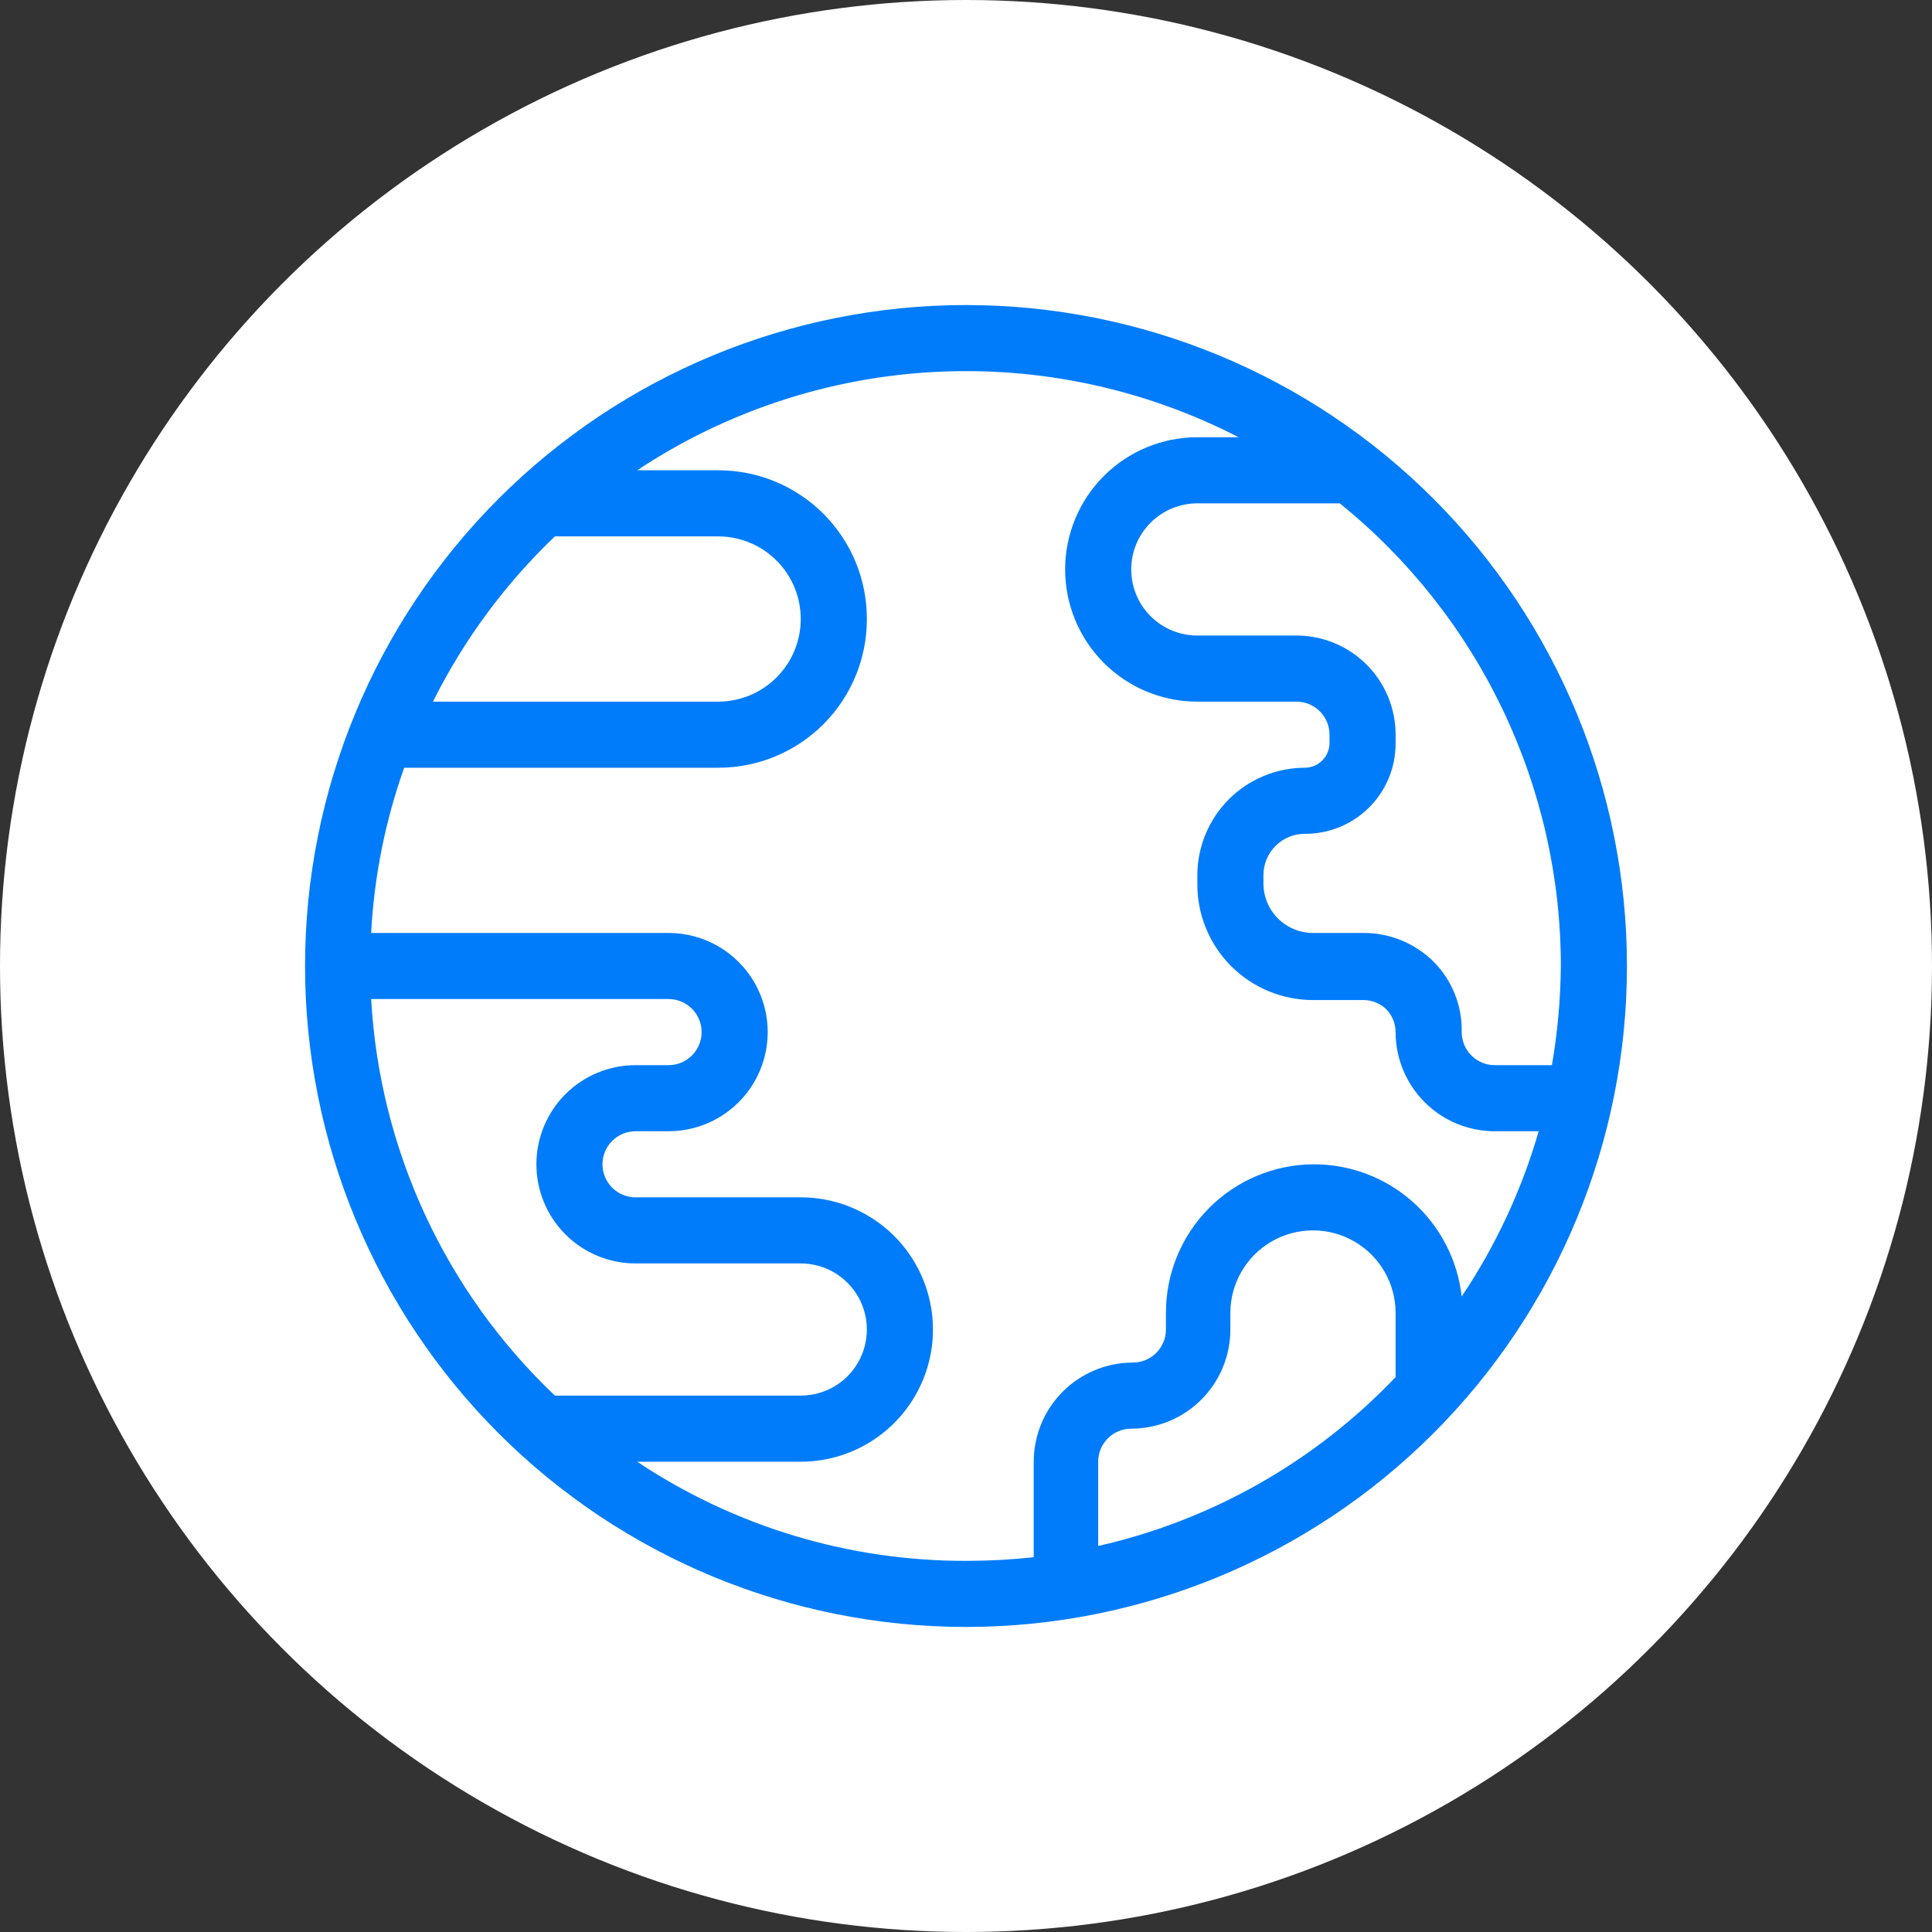
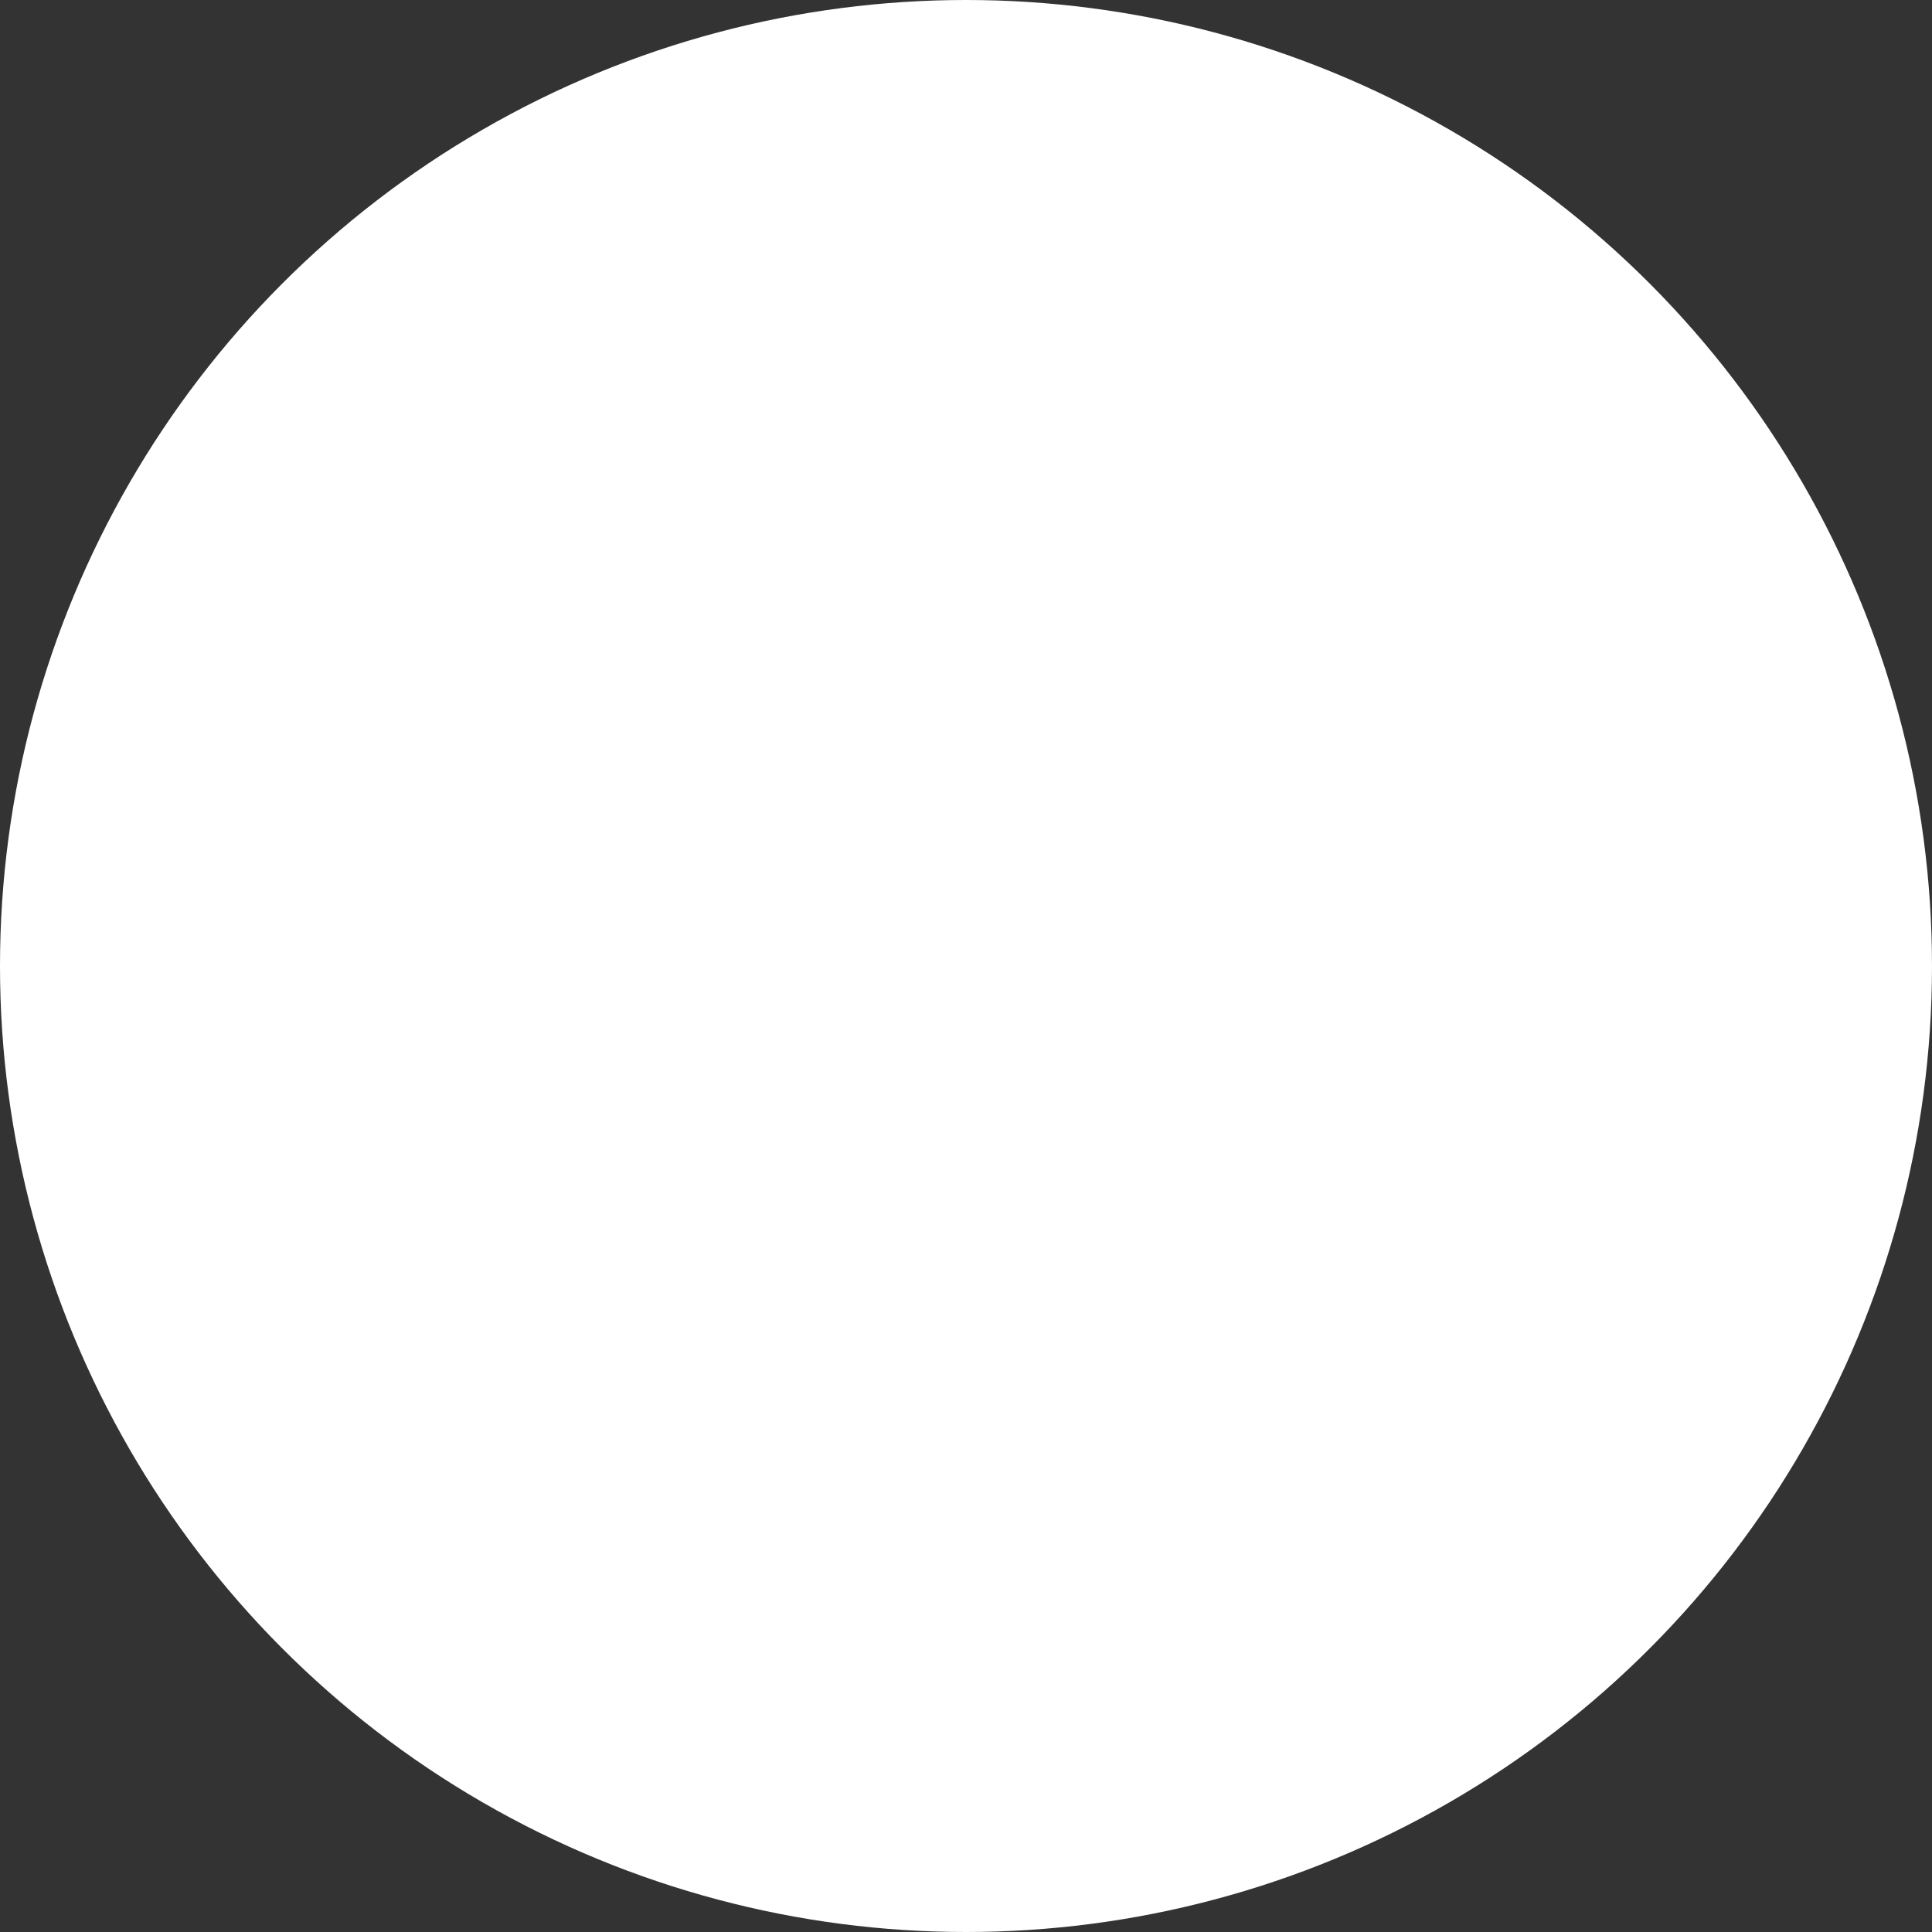
<svg xmlns="http://www.w3.org/2000/svg" width="96" height="96" viewBox="0 0 96 96" fill="none">
  <rect x="0" y="0" width="96" height="96" fill="#333333" stroke="none" />
  <circle cx="48" cy="48" r="48" fill="white" />
-   <path fill-rule="evenodd" clip-rule="evenodd" d="M15.158 48C15.158 56.711 18.618 65.064 24.777 71.223C30.936 77.382 39.29 80.842 48 80.842C56.71 80.842 65.064 77.382 71.223 71.223C77.382 65.064 80.842 56.71 80.842 48C80.842 39.29 77.382 30.937 71.223 24.778C65.064 18.618 56.71 15.158 48 15.158C39.29 15.158 30.936 18.618 24.777 24.778C18.618 30.936 15.158 39.29 15.158 48ZM61.547 21.727C56.87 19.315 51.634 18.197 46.381 18.485C41.128 18.774 36.046 20.46 31.661 23.369H35.684C37.645 23.364 39.527 24.142 40.914 25.528C42.301 26.915 43.078 28.797 43.074 30.758C43.078 32.719 42.301 34.602 40.914 35.988C39.527 37.375 37.645 38.152 35.684 38.148H20.084C19.144 40.791 18.59 43.556 18.442 46.358H33.221C34.981 46.358 36.607 47.297 37.488 48.821C38.367 50.346 38.367 52.223 37.488 53.748C36.607 55.272 34.981 56.211 33.221 56.211H31.579C30.672 56.211 29.937 56.946 29.937 57.853C29.937 58.289 30.11 58.706 30.418 59.014C30.726 59.322 31.143 59.495 31.579 59.495H39.789C42.136 59.495 44.304 60.747 45.478 62.779C46.651 64.812 46.651 67.315 45.478 69.347C44.304 71.38 42.136 72.632 39.789 72.632H31.661C36.522 75.872 42.24 77.587 48.082 77.558C49.179 77.556 50.276 77.496 51.366 77.377V72.632C51.366 71.325 51.885 70.072 52.809 69.148C53.733 68.225 54.986 67.705 56.292 67.705C56.728 67.705 57.145 67.532 57.453 67.224C57.762 66.916 57.934 66.499 57.934 66.063V65.242C57.93 63.295 58.696 61.426 60.065 60.041C61.434 58.657 63.295 57.87 65.242 57.853C67.067 57.841 68.832 58.506 70.197 59.719C71.561 60.932 72.428 62.607 72.631 64.421C74.322 61.898 75.613 59.128 76.457 56.211H74.273C72.967 56.211 71.714 55.692 70.79 54.768C69.866 53.844 69.347 52.591 69.347 51.285C69.345 50.862 69.181 50.456 68.887 50.151C68.587 49.862 68.188 49.697 67.77 49.692H65.242C63.709 49.692 62.239 49.079 61.16 47.991C60.081 46.903 59.481 45.428 59.495 43.895V43.484C59.499 42.071 60.063 40.715 61.062 39.716C62.062 38.716 63.417 38.152 64.831 38.148C65.512 38.148 66.063 37.596 66.063 36.916V36.506C66.063 36.07 65.89 35.653 65.582 35.345C65.274 35.037 64.856 34.864 64.421 34.864H59.495C57.752 34.864 56.081 34.172 54.85 32.94C53.618 31.708 52.926 30.037 52.926 28.295C52.926 26.553 53.618 24.882 54.85 23.651C56.081 22.419 57.752 21.727 59.495 21.727L61.547 21.727ZM69.347 68.428V65.242C69.347 63.776 68.564 62.42 67.294 61.687C66.024 60.954 64.459 60.954 63.189 61.687C61.919 62.42 61.136 63.776 61.136 65.242V66.063C61.136 67.37 60.617 68.623 59.694 69.547C58.77 70.471 57.517 70.99 56.21 70.99C55.303 70.99 54.568 71.725 54.568 72.632V76.819C60.214 75.539 65.355 72.62 69.347 68.428ZM18.442 49.642C18.865 57.134 22.13 64.182 27.572 69.347H39.789C40.963 69.347 42.047 68.722 42.634 67.705C43.22 66.689 43.22 65.438 42.634 64.421C42.047 63.405 40.963 62.779 39.789 62.779H31.579C30.272 62.779 29.02 62.26 28.095 61.336C27.172 60.412 26.653 59.16 26.653 57.853C26.653 56.546 27.172 55.294 28.095 54.369C29.02 53.446 30.272 52.927 31.579 52.927H33.221C34.128 52.927 34.863 52.191 34.863 51.285C34.863 50.378 34.128 49.642 33.221 49.642H18.442ZM66.572 25.011H59.494C58.623 25.011 57.788 25.357 57.172 25.973C56.556 26.589 56.21 27.424 56.21 28.295C56.21 29.166 56.556 30.002 57.172 30.618C57.788 31.233 58.623 31.579 59.494 31.579H64.421C65.728 31.579 66.98 32.099 67.904 33.022C68.828 33.946 69.347 35.199 69.347 36.506V36.916C69.356 38.117 68.883 39.27 68.034 40.119C67.185 40.968 66.032 41.441 64.831 41.432C64.287 41.432 63.765 41.648 63.38 42.033C62.995 42.418 62.779 42.94 62.779 43.485V43.895C62.779 44.548 63.038 45.175 63.5 45.637C63.962 46.099 64.588 46.358 65.242 46.358H67.803C69.098 46.368 70.337 46.887 71.252 47.803C72.163 48.73 72.66 49.986 72.631 51.285C72.631 51.72 72.804 52.138 73.112 52.446C73.42 52.754 73.838 52.927 74.273 52.927H77.114C77.395 51.299 77.543 49.652 77.558 48C77.557 43.592 76.57 39.239 74.669 35.261C72.768 31.283 70.002 27.781 66.572 25.011L66.572 25.011ZM27.572 26.653C25.093 29.02 23.044 31.797 21.513 34.864H35.684C36.77 34.864 37.812 34.433 38.581 33.667C39.35 32.901 39.785 31.861 39.789 30.775C39.794 29.683 39.363 28.635 38.593 27.861C37.822 27.088 36.776 26.653 35.684 26.653H27.572Z" fill="#007CFA" />
</svg>